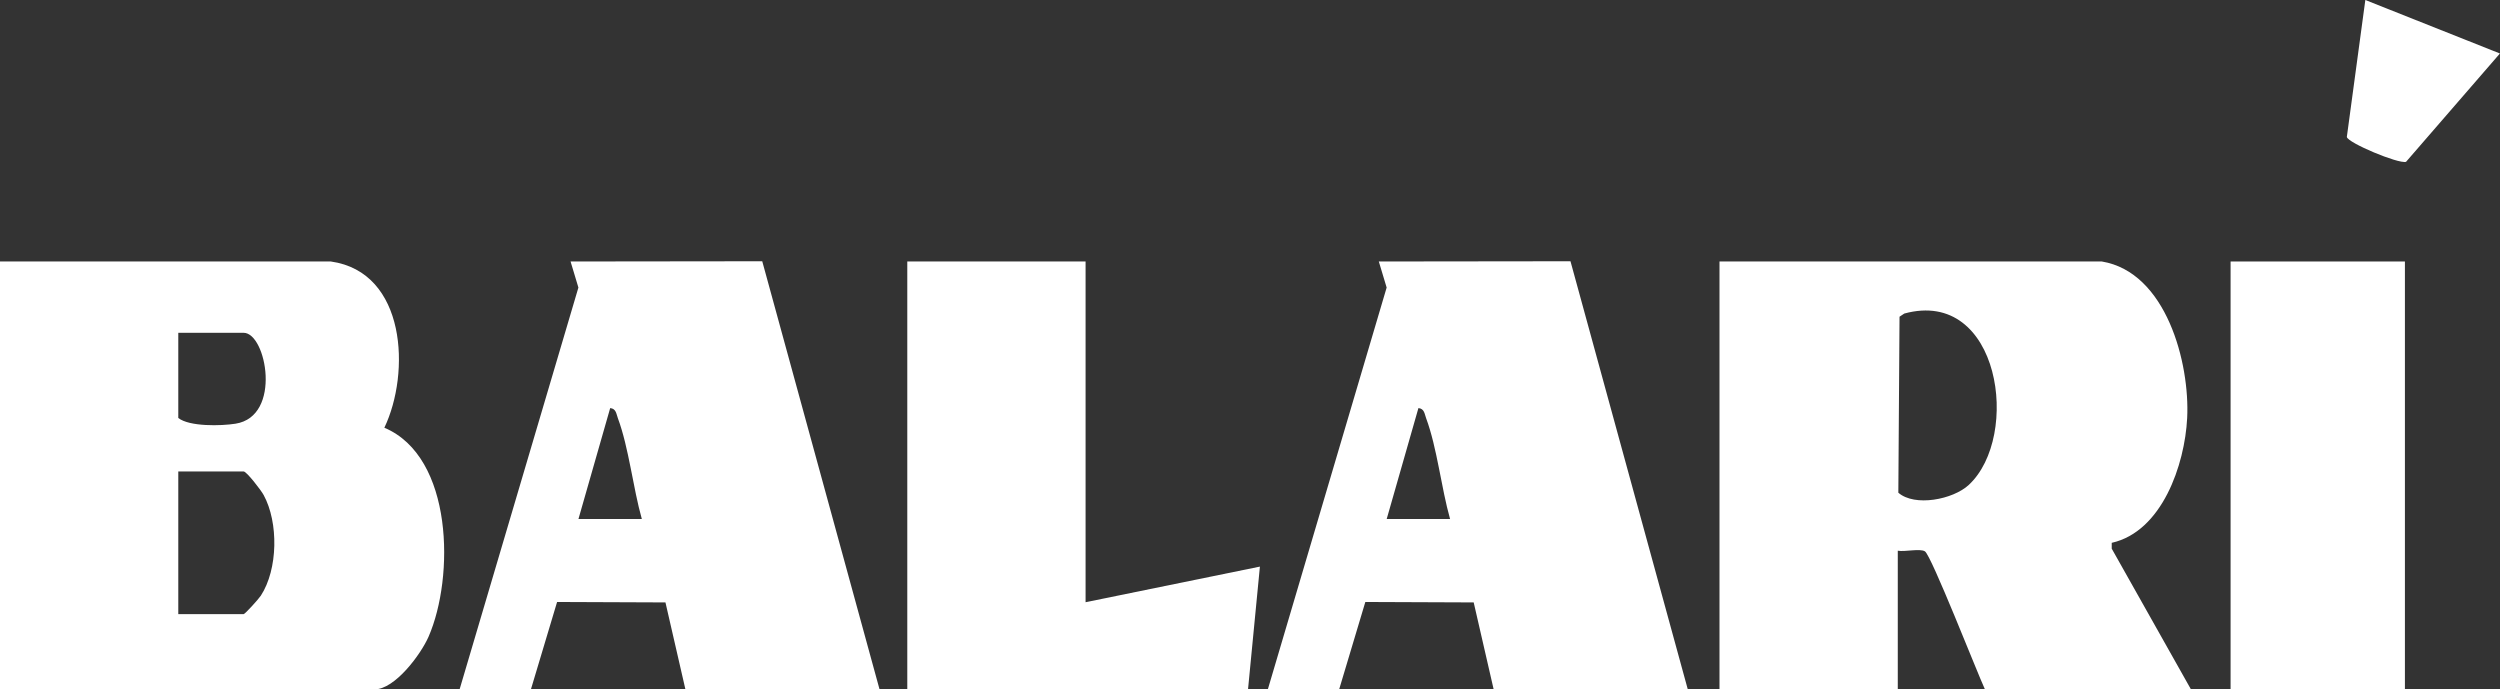
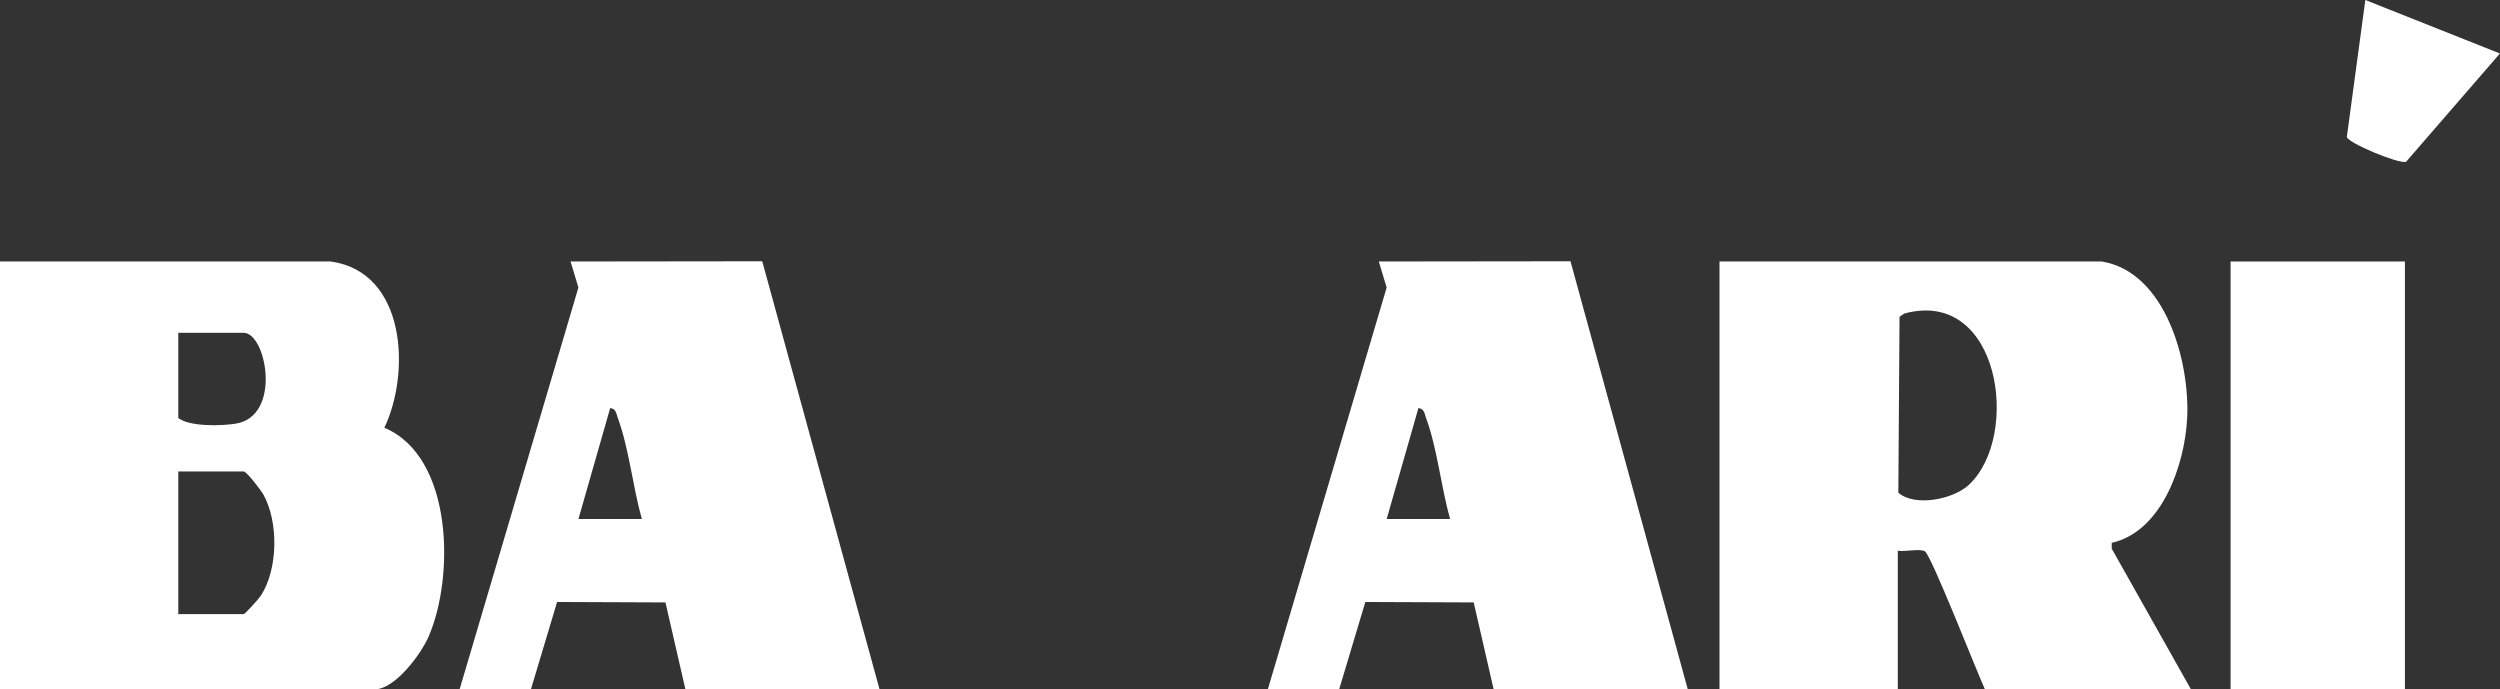
<svg xmlns="http://www.w3.org/2000/svg" width="631" height="174" viewBox="0 0 631 174" fill="none">
  <rect x="0" y="0" width="631" height="174" fill="#333333" stroke="none" />
  <path d="M533 138.48V137.01C545.69 134.16 551.44 117.33 552.04 105.54C552.75 91.58 546.75 68.69 530.5 66H434V174H479V139C480.79 139.33 484.58 138.38 485.85 139.16C487.46 140.16 499.03 169.75 501 174H553L533 138.48ZM496.91 122.4C492.94 126.08 483.27 127.97 479.14 124.36L479.44 79.94L480.64 79.14C504.86 72.53 510.13 110.16 496.91 122.4Z" fill="white" />
  <path d="M97.01 107.96C103.62 94.15 102.58 68.69 83.5 66H0V174H94.5C99.72 174 106.26 165.09 108.18 160.68C114.7 145.72 114.46 115.3 97.01 107.96ZM45 84H61.5C67.22 84 71.25 105.08 59.45 106.94C55.8 107.52 47.83 107.72 45 105.5V84ZM65.84 150.34C65.28 151.2 61.84 155 61.5 155H45V119H61.5C62.24 119 65.9 123.74 66.55 124.95C70.33 131.91 70.17 143.67 65.84 150.34Z" fill="white" />
  <path d="M192.39 65.94L144.01 66L145.99 72.58L116 174H134L140.61 151.94L167.96 152.05L173 174H222L192.39 65.94ZM146 131L154.01 103C155.53 103.15 155.55 104.49 155.95 105.55C158.74 113.07 159.77 123.12 162 131H146Z" fill="white" />
  <path d="M396.39 65.94L348.01 66L349.99 72.58L320 174H338L344.61 151.94L371.96 152.05L377 174H426L396.39 65.94ZM350 131L358.01 103C359.53 103.15 359.55 104.49 359.95 105.55C362.74 113.07 363.77 123.12 366 131H350Z" fill="white" />
-   <path d="M318 143.01L315 174H229V66H274V152L318 143.01Z" fill="white" />
  <path d="M607 66H563V174H607V66Z" fill="white" />
  <path d="M630.98 13.5L607.28 40.85C605.3 41.39 592.58 36.04 592.34 34.57L597.01 0L630.98 13.5Z" fill="white" />
</svg>